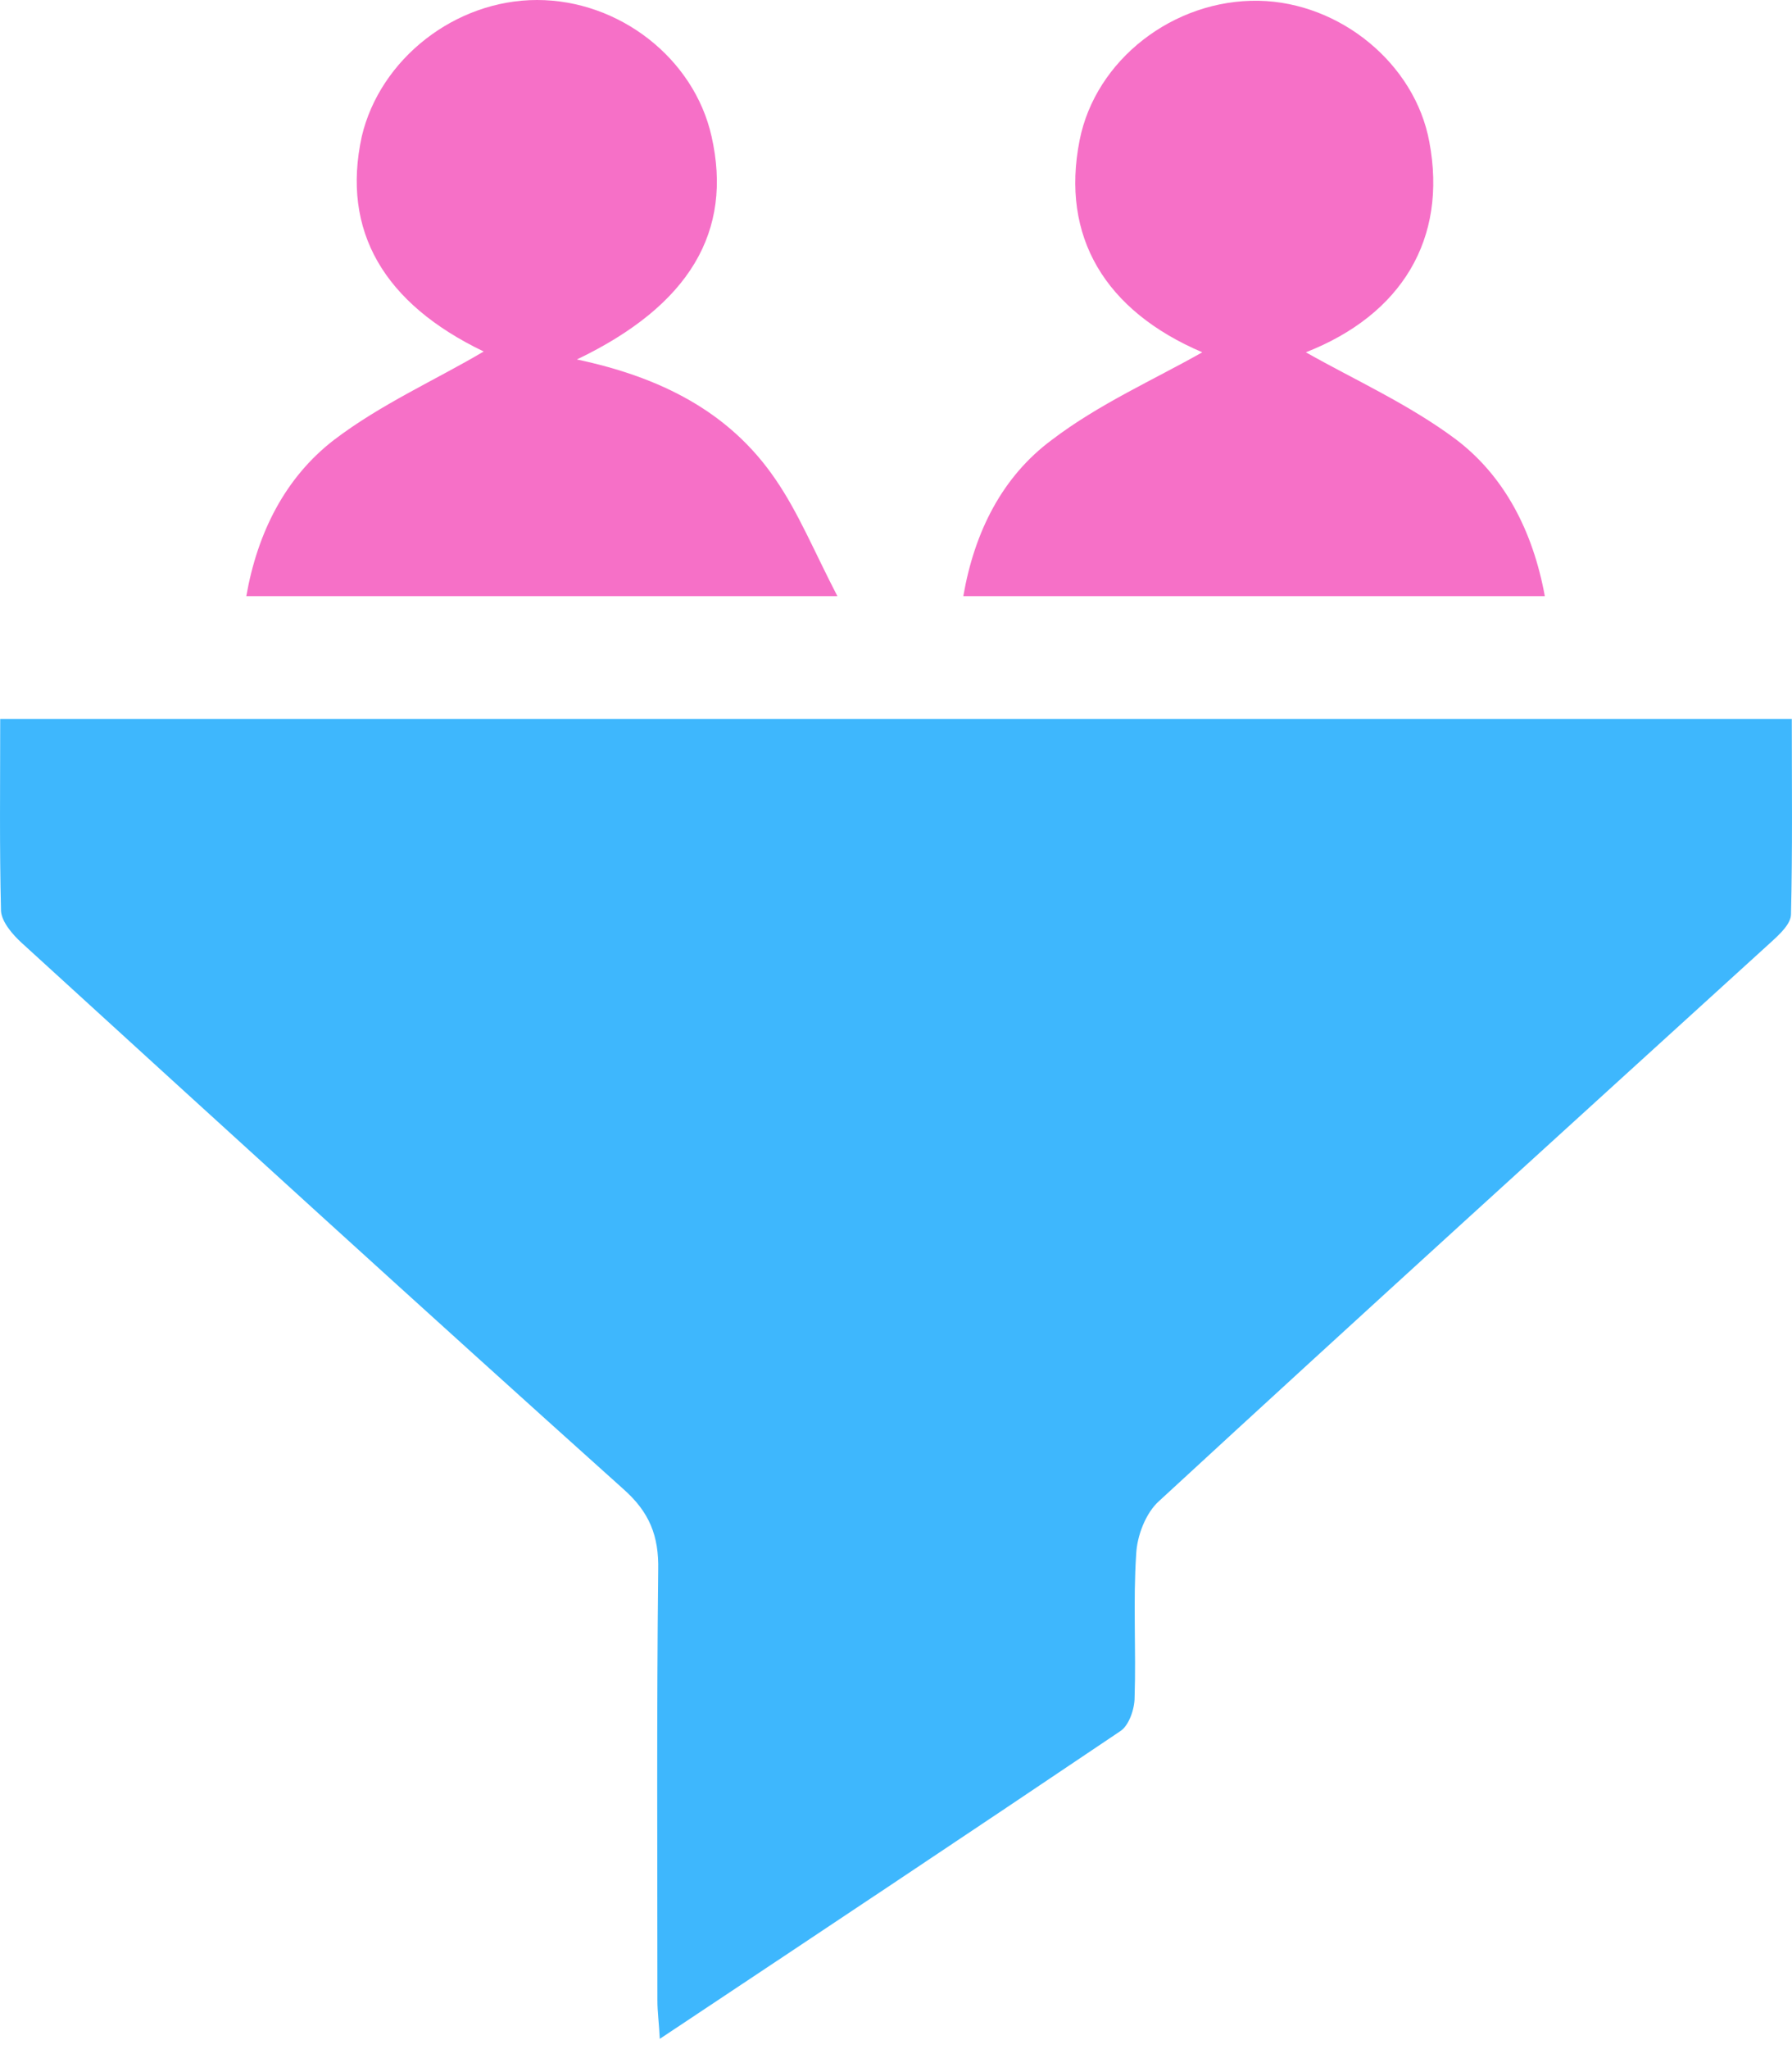
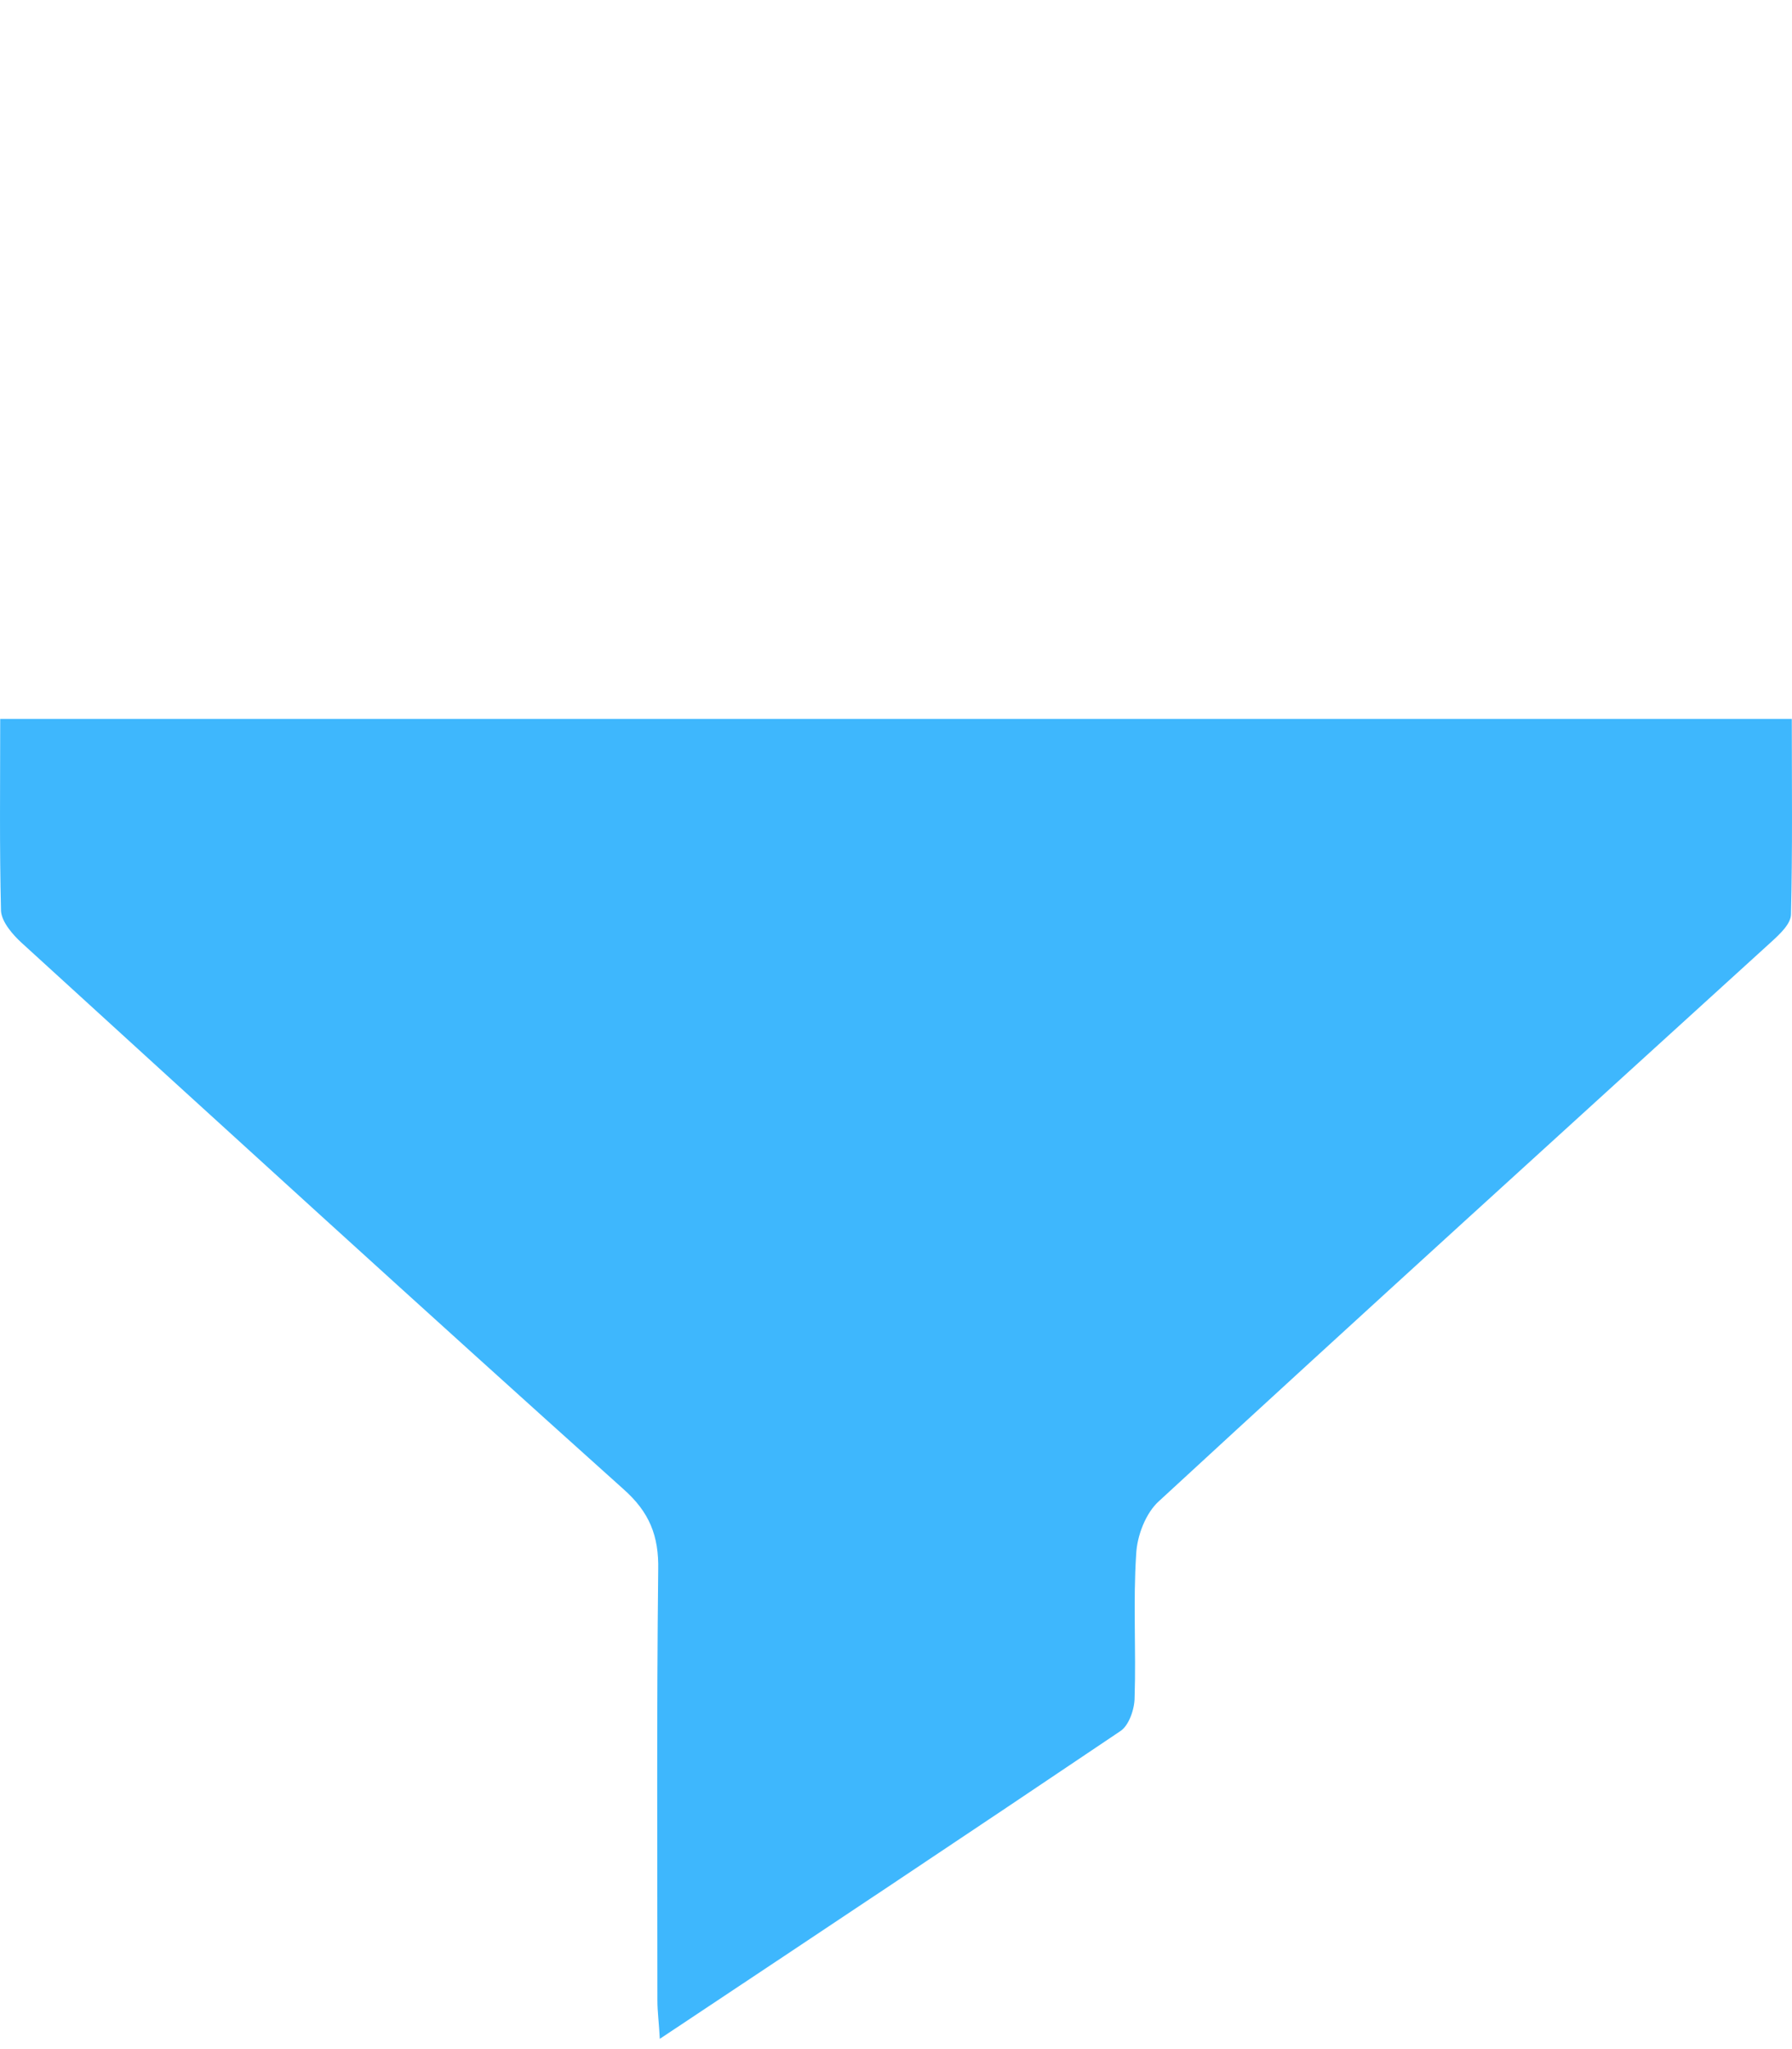
<svg xmlns="http://www.w3.org/2000/svg" width="70" height="80" viewBox="0 0 70 80" fill="none">
  <path d="M69.992 28.068C69.992 30.651 70.023 33.172 69.961 35.692C69.961 36.066 69.525 36.47 69.183 36.781C61.217 44.032 53.22 51.282 45.285 58.595C44.755 59.062 44.413 59.964 44.382 60.68C44.258 62.547 44.382 64.414 44.32 66.281C44.32 66.717 44.102 67.37 43.76 67.588C37.847 71.571 31.904 75.523 25.773 79.6C25.742 78.978 25.68 78.542 25.68 78.106C25.68 72.505 25.649 66.904 25.711 61.302C25.742 59.964 25.369 59.031 24.342 58.128C16.469 51.065 8.659 43.939 0.848 36.812C0.506 36.501 0.07 36.004 0.039 35.568C-0.023 33.078 0.008 30.62 0.008 28.068C23.377 28.068 46.592 28.068 69.992 28.068Z" fill="#3EB7FD" />
-   <path d="M32.711 23.276C24.713 23.276 17.245 23.276 9.621 23.276C10.057 20.787 11.146 18.64 13.044 17.177C14.88 15.777 17.058 14.812 18.894 13.723C15.005 11.856 13.324 9.024 14.133 5.321C14.849 2.303 17.774 0 20.979 0C24.184 0 27.109 2.272 27.794 5.321C28.634 9.024 26.954 11.918 22.535 14.034C25.771 14.719 28.479 16.057 30.284 18.702C31.186 20.009 31.808 21.534 32.711 23.276Z" fill="#F670C7" />
-   <path d="M60.345 23.276C52.69 23.276 45.222 23.276 37.629 23.276C38.065 20.755 39.154 18.608 41.083 17.177C42.919 15.776 45.097 14.812 46.964 13.754C43.168 12.135 41.425 9.241 42.172 5.476C42.794 2.333 45.844 -0.032 49.174 0.03C52.348 0.093 55.273 2.489 55.833 5.538C56.549 9.335 54.744 12.291 51.01 13.754C52.877 14.812 55.024 15.776 56.86 17.145C58.758 18.577 59.878 20.724 60.345 23.276Z" fill="#F670C7" />
</svg>